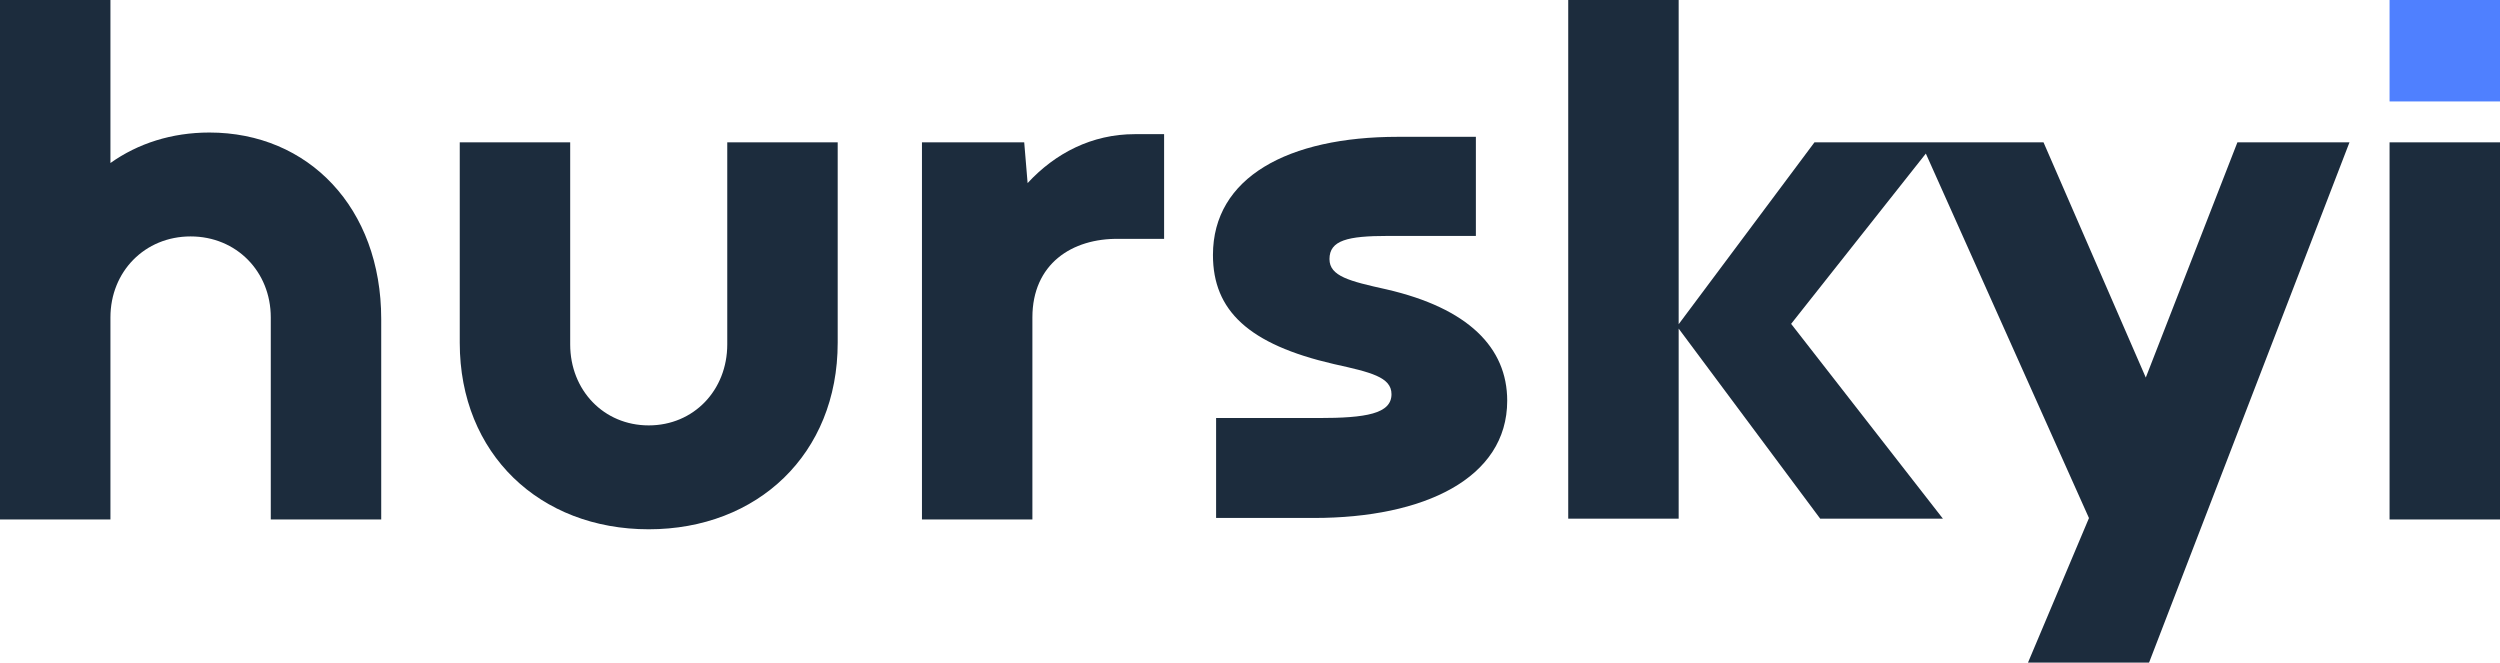
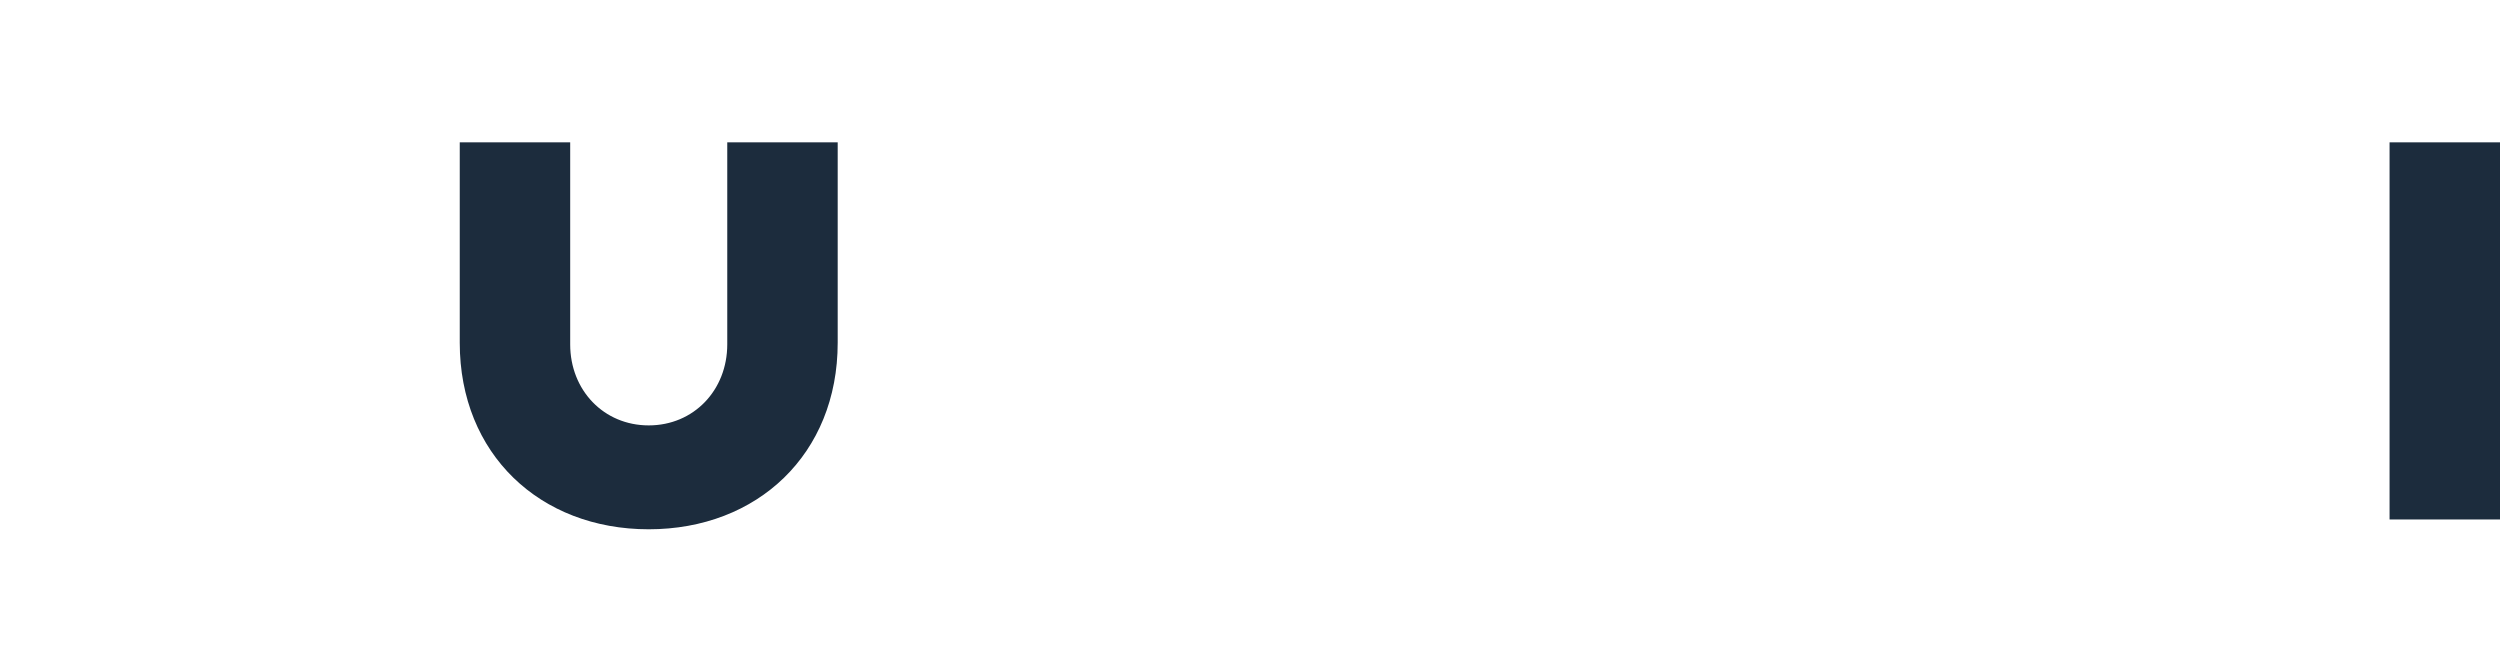
<svg xmlns="http://www.w3.org/2000/svg" width="3056" height="810" viewBox="0 0 3056 810" fill="none">
-   <path d="M3056 0H2921V124H3056V0Z" fill="#4F80FF" />
  <path d="M889 421C889 477 848 520 793 520C738 520 697 477 697 421V174H562V419C562 555 660 647 793 647C926 647 1024 555 1024 419V174H889V421Z" fill="#1C2C3D" />
-   <path d="M256 162C209.99 162 168.62 175.31 135 199.27V0H0V635H135V388C135 332 177 289 233 289C289 289 331 332 331 388V635H466V390C466 254 377 162 256 162Z" fill="#1C2C3D" />
-   <path d="M1694.7 353.7C1649.7 343.7 1625.15 337.7 1625.15 316.7C1625.15 293.7 1647.45 288.4 1696.45 288.4H1804.11V167.25H1708.71C1574.71 167.25 1482.71 216.7 1482.71 311.7C1482.71 379.7 1526.41 421 1630.41 445C1675.41 455 1700.96 460.85 1700.96 481.85C1700.96 505.85 1669.66 511 1611.66 511H1486.56V633.15H1606.41C1740.41 633.15 1842.41 584.85 1842.41 489.85C1842.41 424.85 1794.71 376.7 1694.71 353.7H1694.7Z" fill="#1C2C3D" />
-   <path d="M1256.15 223.8L1252 174H1127V635H1262V388C1262 323 1310 291 1368 292H1423V164H1387C1334.95 164 1290.03 187.12 1256.15 223.8Z" fill="#1C2C3D" />
-   <path d="M2623.01 461.53L2498 174H2365H2348H2218L2052 396.32V0H1917V634H2052V401.68L2225 634H2375L2189.47 395.88L2354.14 187.72L2553.55 633.29L2479 810H2627L2872 174H2735L2623.01 461.53Z" fill="#1C2C3D" />
  <path d="M3056 174H2921V635H3056V174Z" fill="#1C2C3D" />
</svg>